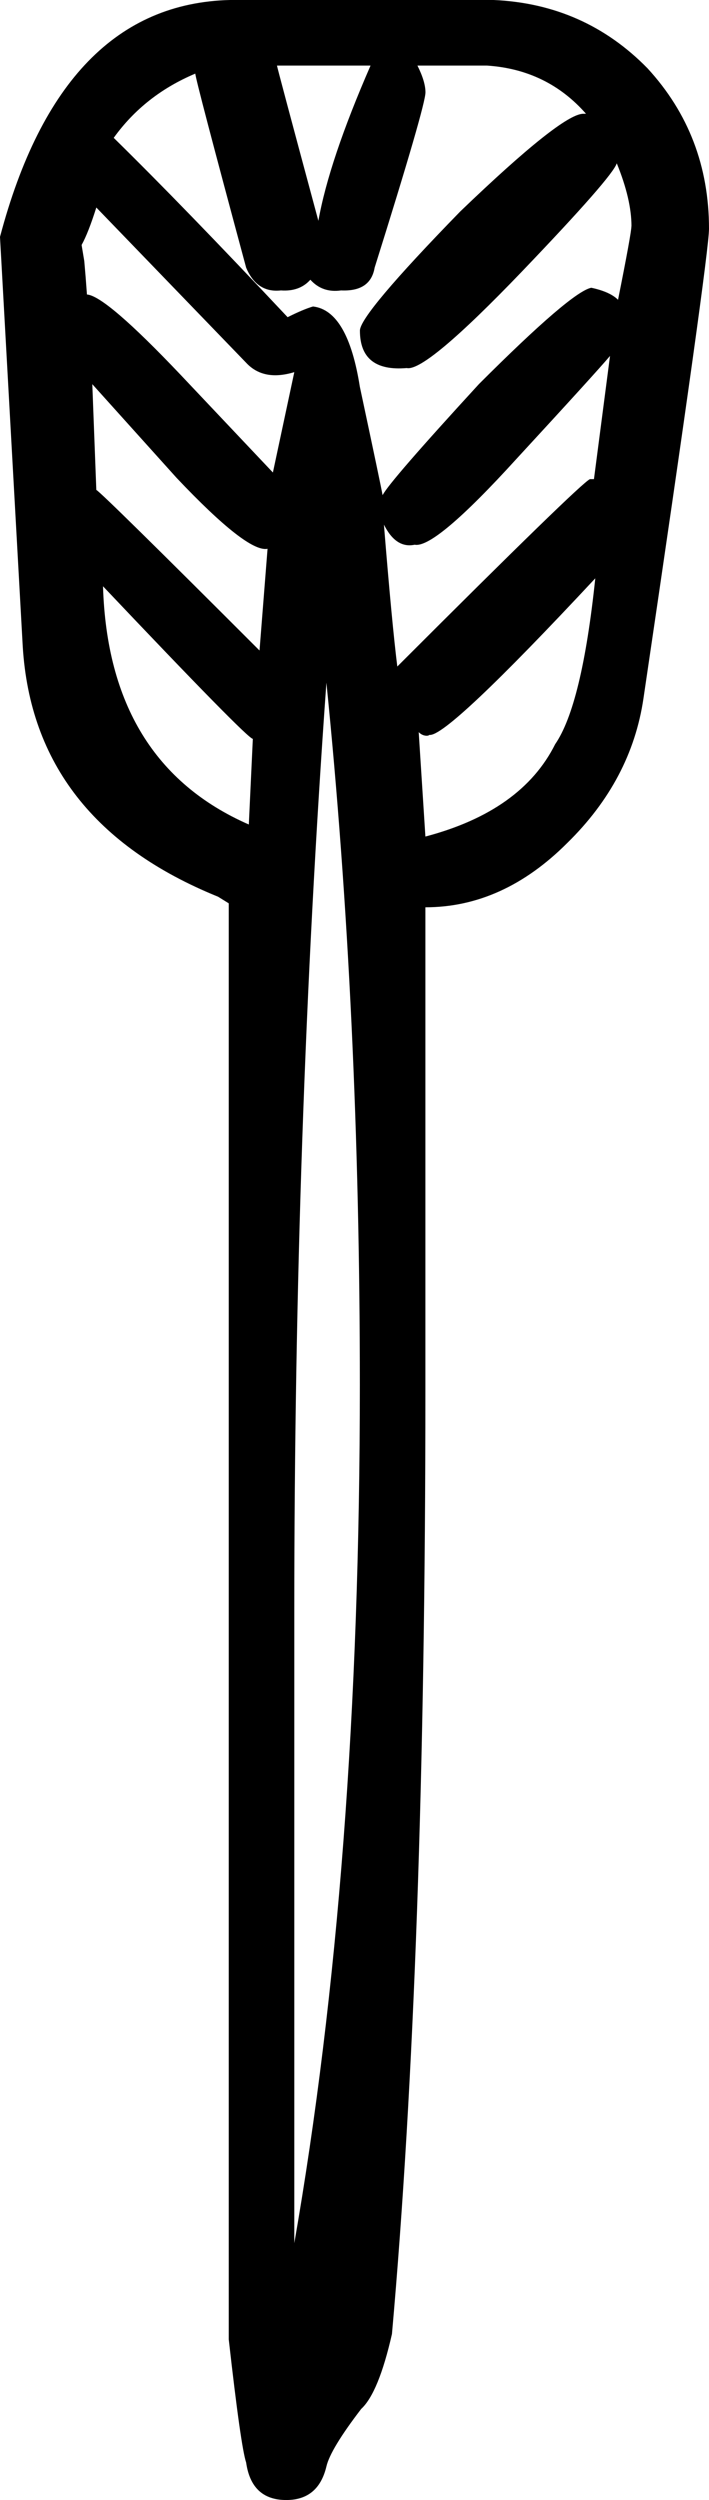
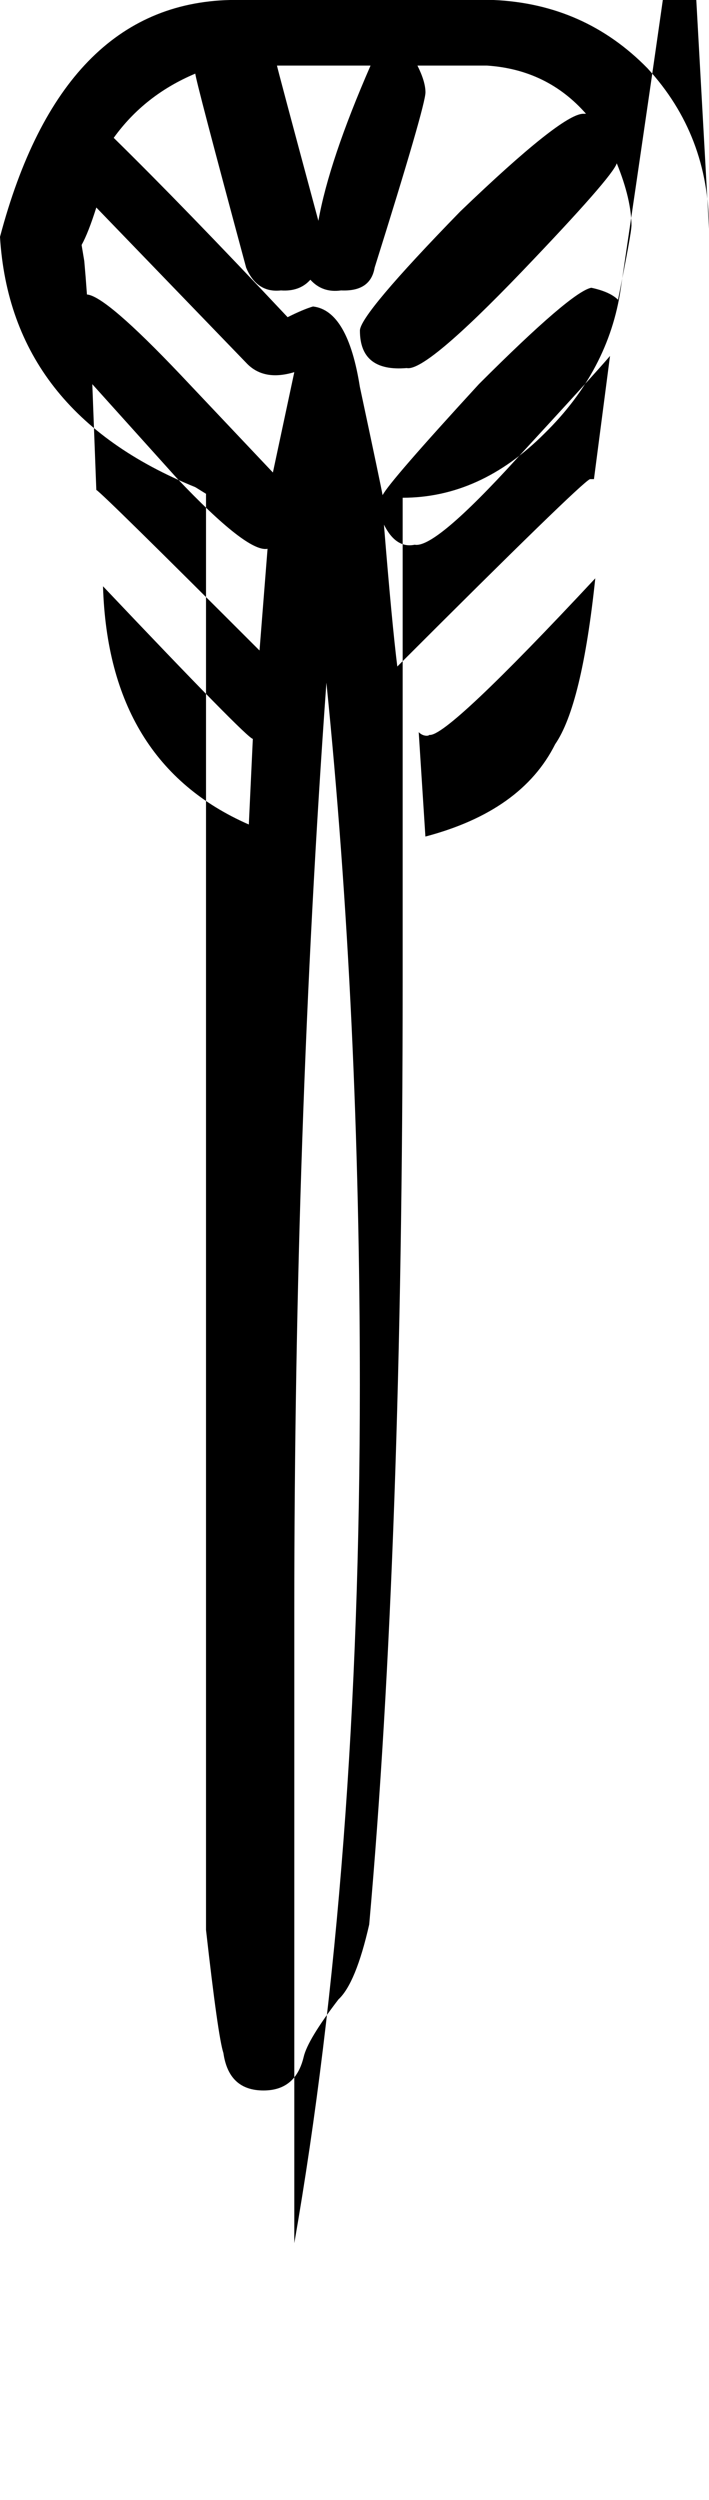
<svg xmlns="http://www.w3.org/2000/svg" viewBox="0 0 11.13 39.228">
  <g transform="translate(-6.741,29.421)">
-     <path d="m17.871-25.83c-2e-005-.98-.322-1.82-.966-2.52-.658-.672-1.463-1.029-2.415-1.071h-4.137c-1.764.042-2.968,1.281-3.612,3.717l.357,6.426c.112,1.834 1.134,3.143 3.066,3.927l.168.104v11.172 11.361c.126,1.12.217,1.764.273,1.932 .056.392.266.588.63.588 .336-1e-005 .546-.175.63-.526 .042-.182.224-.483.546-.903 .182-.168.343-.56.483-1.176 .35-3.934.525-8.862.525-14.784v-7.602c.812,1e-005 1.554-.336 2.226-1.008 .672-.658 1.071-1.414 1.197-2.268 .686-4.634 1.029-7.091 1.029-7.371zm-5.313-2.562c-.434.994-.707,1.806-.819,2.436-.434-1.61-.65-2.422-.65-2.436h1.47zm4.095,2.52c-2e-005,.07-.07.455-.21,1.155-.084-.084-.224-.147-.42-.189-.21.042-.798.546-1.764,1.512-.938,1.022-1.442,1.603-1.512,1.743-.014-.084-.133-.651-.357-1.701-.126-.798-.371-1.218-.735-1.26-.098.028-.231.084-.399.168-1.092-1.162-2.002-2.1-2.73-2.814 .322-.448.749-.784 1.281-1.008-1e-005,.056.266,1.071.798,3.045 .112.266.294.385.546.357 .196.014.35-.042.462-.168 .126.14.287.196.483.168 .308.014.483-.105.526-.357 .532-1.694.798-2.611.798-2.751-1e-005-.112-.042-.252-.126-.42h1.092c.63.042 1.148.294 1.554.756h-.042c-.224,3e-005-.868.511-1.932,1.533-1.05,1.078-1.575,1.702-1.575,1.869-1e-005,.434.245.63.735.588 .196.042.798-.462 1.806-1.512 .952-.994 1.449-1.561 1.491-1.701 .154.378.231.707.231.987zm-.336,2.037-.252,1.932h-.063c-.098.042-1.106,1.022-3.024,2.94-.056-.448-.126-1.19-.21-2.226 .126.252.287.357.483.315 .21.042.742-.406 1.596-1.345 .826-.896 1.316-1.435 1.47-1.617zm-4.956.253-.336,1.575-1.449-1.533c-.784-.826-1.274-1.246-1.47-1.26-.014-.196-.028-.371-.042-.525l-.042-.252c.07-.126.147-.322.231-.588l2.352,2.436c.182.196.434.245.756.147zm4.725,3.234c-.14,1.33-.35,2.198-.63,2.604-.35.7-1.029,1.183-2.037,1.449l-.105-1.638c.028.028.059.046.094.053s.06.003.074-.01c.182.028 1.05-.791 2.604-2.457zm-5.145-.462-.126,1.596c-1.638-1.638-2.492-2.478-2.562-2.52l-.063-1.659 1.323,1.47c.742.784 1.218,1.155 1.428,1.113zm-.231,2.982-.063,1.344c-1.47-.644-2.233-1.89-2.289-3.738 1.512,1.596 2.296,2.394 2.352,2.394zm1.68,10.143c-1e-005,5.04-.343,9.527-1.029,13.461v-9.933c-1e-005-5.026.168-9.877.504-14.553 .35,3.458.525,7.133.525,11.025z" id="glyph" />
+     <path d="m17.871-25.83c-2e-005-.98-.322-1.82-.966-2.52-.658-.672-1.463-1.029-2.415-1.071h-4.137c-1.764.042-2.968,1.281-3.612,3.717c.112,1.834 1.134,3.143 3.066,3.927l.168.104v11.172 11.361c.126,1.12.217,1.764.273,1.932 .056.392.266.588.63.588 .336-1e-005 .546-.175.63-.526 .042-.182.224-.483.546-.903 .182-.168.343-.56.483-1.176 .35-3.934.525-8.862.525-14.784v-7.602c.812,1e-005 1.554-.336 2.226-1.008 .672-.658 1.071-1.414 1.197-2.268 .686-4.634 1.029-7.091 1.029-7.371zm-5.313-2.562c-.434.994-.707,1.806-.819,2.436-.434-1.61-.65-2.422-.65-2.436h1.47zm4.095,2.52c-2e-005,.07-.07.455-.21,1.155-.084-.084-.224-.147-.42-.189-.21.042-.798.546-1.764,1.512-.938,1.022-1.442,1.603-1.512,1.743-.014-.084-.133-.651-.357-1.701-.126-.798-.371-1.218-.735-1.26-.098.028-.231.084-.399.168-1.092-1.162-2.002-2.1-2.73-2.814 .322-.448.749-.784 1.281-1.008-1e-005,.056.266,1.071.798,3.045 .112.266.294.385.546.357 .196.014.35-.042.462-.168 .126.14.287.196.483.168 .308.014.483-.105.526-.357 .532-1.694.798-2.611.798-2.751-1e-005-.112-.042-.252-.126-.42h1.092c.63.042 1.148.294 1.554.756h-.042c-.224,3e-005-.868.511-1.932,1.533-1.05,1.078-1.575,1.702-1.575,1.869-1e-005,.434.245.63.735.588 .196.042.798-.462 1.806-1.512 .952-.994 1.449-1.561 1.491-1.701 .154.378.231.707.231.987zm-.336,2.037-.252,1.932h-.063c-.098.042-1.106,1.022-3.024,2.94-.056-.448-.126-1.19-.21-2.226 .126.252.287.357.483.315 .21.042.742-.406 1.596-1.345 .826-.896 1.316-1.435 1.47-1.617zm-4.956.253-.336,1.575-1.449-1.533c-.784-.826-1.274-1.246-1.47-1.26-.014-.196-.028-.371-.042-.525l-.042-.252c.07-.126.147-.322.231-.588l2.352,2.436c.182.196.434.245.756.147zm4.725,3.234c-.14,1.33-.35,2.198-.63,2.604-.35.7-1.029,1.183-2.037,1.449l-.105-1.638c.028.028.059.046.094.053s.06.003.074-.01c.182.028 1.05-.791 2.604-2.457zm-5.145-.462-.126,1.596c-1.638-1.638-2.492-2.478-2.562-2.52l-.063-1.659 1.323,1.47c.742.784 1.218,1.155 1.428,1.113zm-.231,2.982-.063,1.344c-1.47-.644-2.233-1.89-2.289-3.738 1.512,1.596 2.296,2.394 2.352,2.394zm1.68,10.143c-1e-005,5.04-.343,9.527-1.029,13.461v-9.933c-1e-005-5.026.168-9.877.504-14.553 .35,3.458.525,7.133.525,11.025z" id="glyph" />
  </g>
</svg>